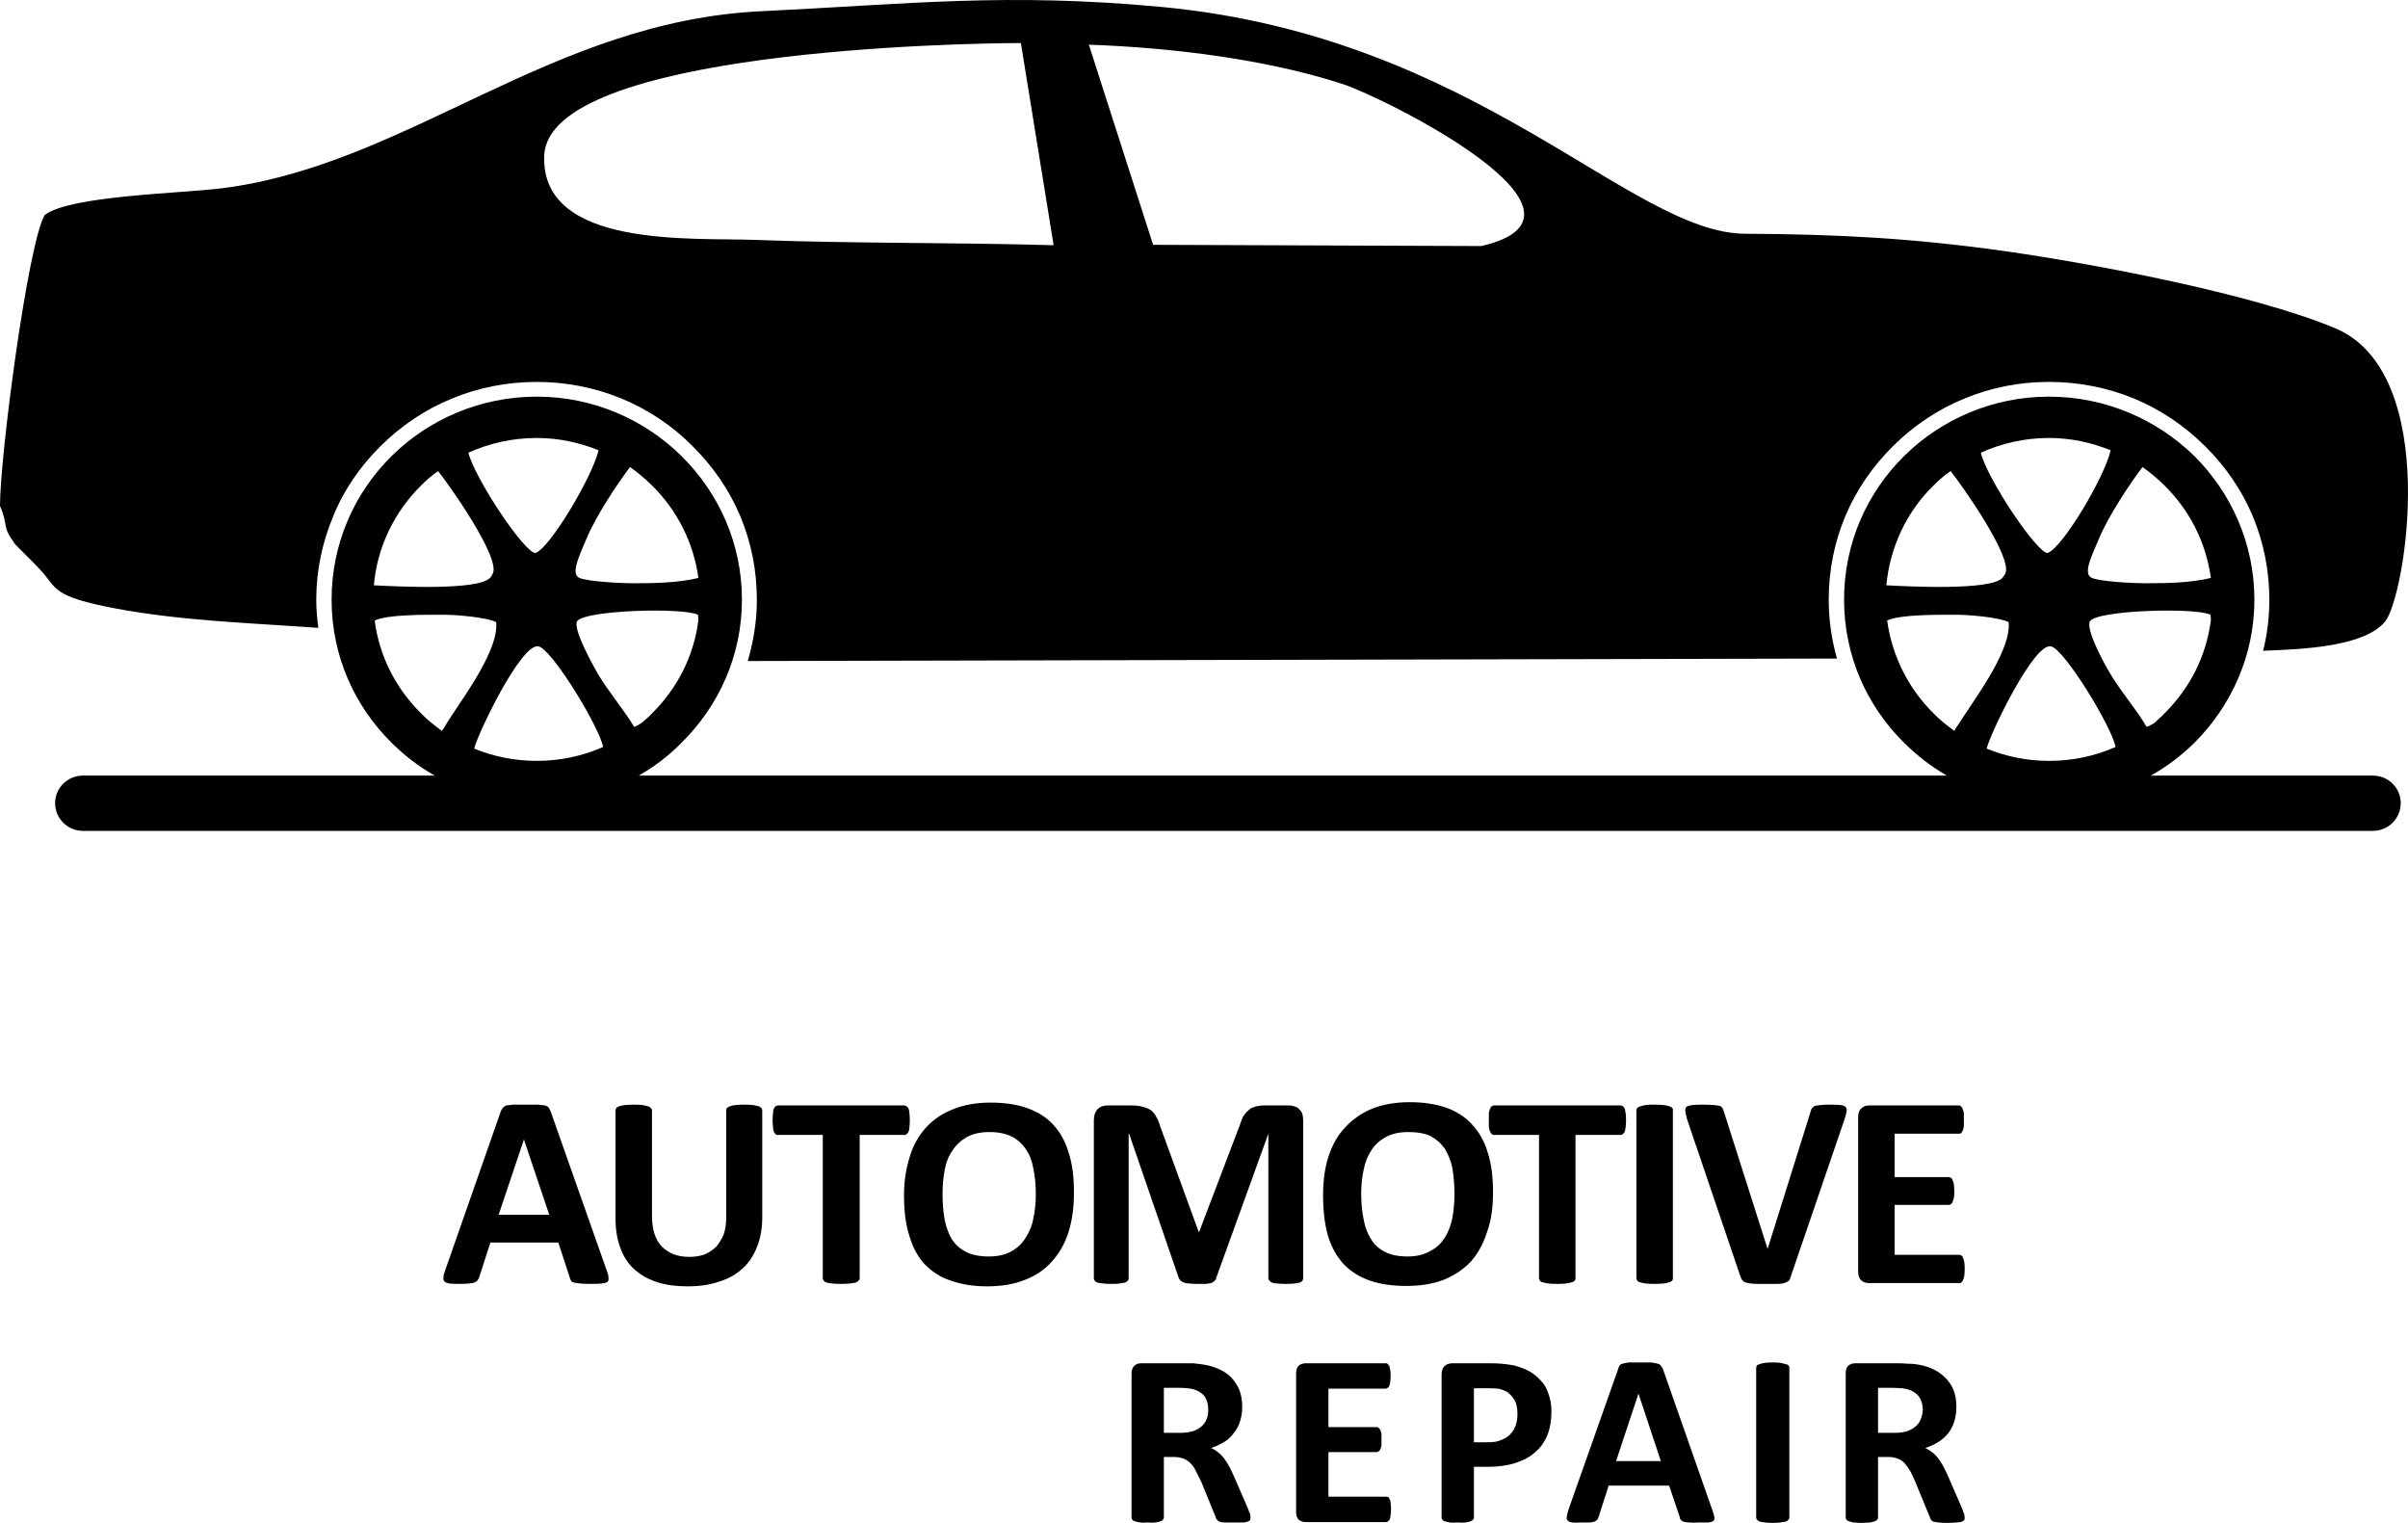
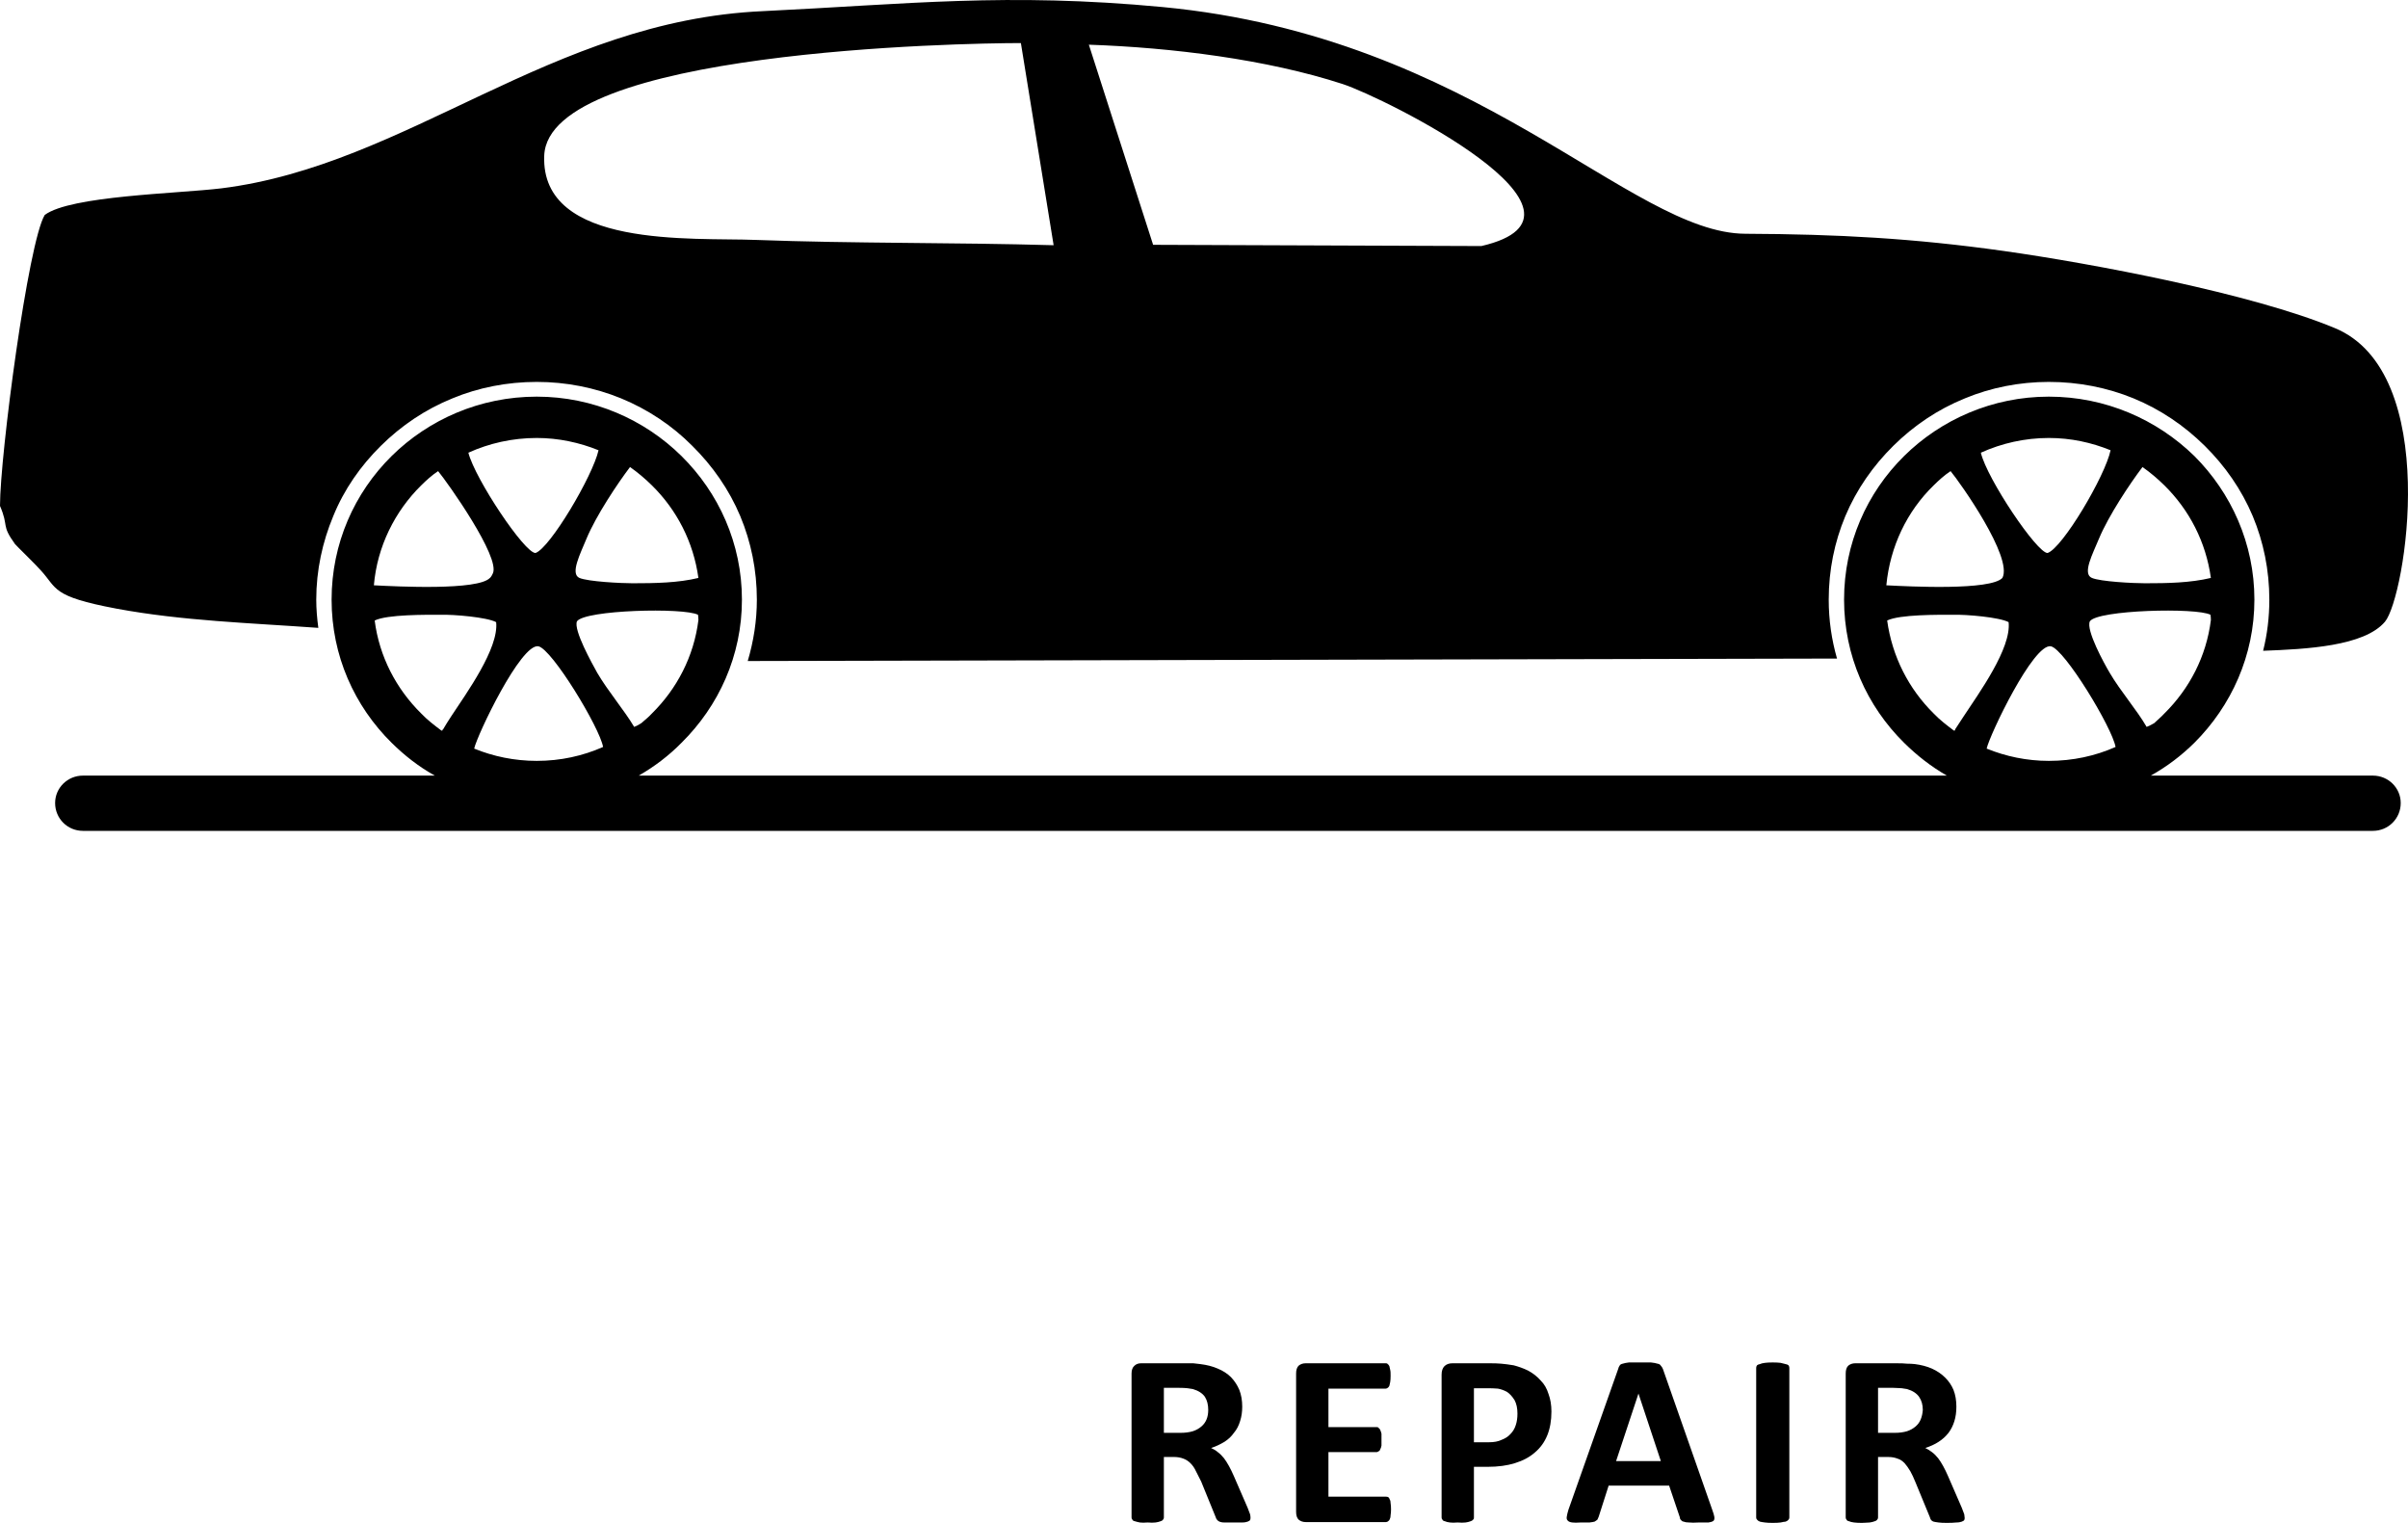
<svg xmlns="http://www.w3.org/2000/svg" width="136" height="86" viewBox="0 0 136 86" fill="none">
-   <path fill-rule="evenodd" clip-rule="evenodd" d="M2.528 12.138C3.98 11.052 10.019 10.936 12.501 10.636C23.058 9.319 31.088 1.16 43.097 0.629C51.267 0.236 56.839 -0.434 65.664 0.398C83.409 2.085 92.07 13.178 98.578 13.201C103.798 13.224 108.059 13.455 113.162 14.172C118.219 14.888 127.161 16.575 131.843 18.517C137.953 21.013 135.846 33.747 134.699 35.11C133.529 36.497 130.251 36.659 127.817 36.751C128.051 35.827 128.168 34.856 128.168 33.862C128.168 32.198 127.84 30.604 127.232 29.148C126.599 27.645 125.663 26.305 124.516 25.173C123.369 24.04 122.011 23.116 120.49 22.492C119.015 21.891 117.399 21.567 115.714 21.567C114.052 21.567 112.437 21.891 110.985 22.492C109.44 23.116 108.082 24.04 106.935 25.173C105.788 26.305 104.852 27.645 104.22 29.148C103.611 30.604 103.283 32.198 103.283 33.862C103.283 35.018 103.447 36.127 103.752 37.19L42.231 37.329C42.559 36.219 42.746 35.064 42.746 33.862C42.746 32.198 42.418 30.604 41.81 29.148C41.178 27.645 40.241 26.305 39.094 25.173C37.971 24.04 36.589 23.116 35.068 22.492C33.593 21.891 31.978 21.567 30.316 21.567C28.63 21.567 27.015 21.891 25.563 22.492C24.018 23.116 22.661 24.04 21.514 25.173C20.366 26.305 19.43 27.645 18.821 29.148C18.213 30.604 17.862 32.198 17.862 33.862C17.862 34.394 17.908 34.925 17.979 35.457C14.139 35.179 10.3 35.064 6.578 34.371C2.879 33.677 3.254 33.238 2.294 32.198C2.06 31.921 0.89 30.788 0.843 30.719C0.047 29.61 0.515 29.772 0 28.57C0 25.704 1.592 13.663 2.528 12.138ZM30.316 22.399C33.499 22.399 36.402 23.694 38.486 25.75C40.592 27.83 41.903 30.696 41.903 33.862C41.903 37.028 40.592 39.871 38.486 41.951C37.783 42.667 36.964 43.291 36.074 43.8H109.955C109.066 43.291 108.27 42.667 107.544 41.951C105.437 39.871 104.15 37.028 104.15 33.862C104.15 30.696 105.437 27.83 107.544 25.75C109.627 23.694 112.53 22.399 115.714 22.399C118.921 22.399 121.824 23.694 123.931 25.75C126.014 27.83 127.325 30.696 127.325 33.862C127.325 37.028 126.014 39.871 123.931 41.951C123.205 42.667 122.386 43.291 121.473 43.8H134.02C134.886 43.8 135.589 44.493 135.589 45.348C135.589 46.226 134.886 46.92 134.02 46.92H4.682C3.816 46.92 3.113 46.226 3.113 45.348C3.113 44.493 3.816 43.8 4.682 43.8H24.557C23.644 43.291 22.848 42.667 22.122 41.951C20.015 39.871 18.728 37.028 18.728 33.862C18.728 30.696 20.015 27.83 22.122 25.75C24.206 23.694 27.108 22.399 30.316 22.399ZM122.245 27.414C121.855 27.029 121.442 26.682 121.005 26.374C120.302 27.299 119.085 29.125 118.547 30.419C118.195 31.274 117.587 32.406 118.149 32.637C118.64 32.845 120.466 32.938 121.145 32.938C122.433 32.938 123.697 32.915 124.867 32.637C124.586 30.604 123.65 28.801 122.245 27.414ZM119.202 25.427C118.125 24.988 116.955 24.733 115.714 24.733C114.356 24.733 113.045 25.034 111.875 25.565C112.226 27.044 115.058 31.251 115.644 31.228C116.486 30.95 118.898 26.883 119.202 25.427ZM110.166 26.605C109.815 26.837 109.51 27.114 109.206 27.414C107.708 28.87 106.748 30.858 106.537 33.053C107.872 33.123 112.413 33.354 113.092 32.637C113.115 32.614 113.256 32.406 113.256 32.383C113.701 31.482 110.704 27.253 110.166 26.605ZM106.584 35.041C106.865 37.075 107.801 38.9 109.206 40.287C109.557 40.657 109.955 40.957 110.353 41.258C110.377 41.258 110.377 41.258 110.4 41.258C110.4 41.234 110.423 41.234 110.423 41.211V41.188C110.564 40.973 110.72 40.734 110.892 40.472C111.758 39.154 113.607 36.612 113.443 35.133C112.928 34.856 111.055 34.694 110.283 34.717C109.51 34.717 107.286 34.694 106.584 35.041ZM112.203 42.275C113.279 42.714 114.473 42.968 115.714 42.968C117.072 42.968 118.336 42.691 119.483 42.182C119.296 41.096 116.604 36.659 115.831 36.497C114.848 36.312 112.366 41.512 112.203 42.275ZM121.66 40.842C121.847 40.657 122.058 40.495 122.245 40.287C123.65 38.9 124.61 37.075 124.867 35.018C124.867 34.91 124.859 34.81 124.844 34.717C124.071 34.301 118.453 34.44 118.032 35.087C117.797 35.572 118.851 37.491 119.155 37.999C119.764 39.039 120.677 40.079 121.239 41.05C121.356 41.003 121.496 40.934 121.66 40.842ZM36.823 27.414C36.433 27.029 36.02 26.682 35.583 26.374C34.88 27.299 33.663 29.125 33.125 30.419C32.773 31.274 32.188 32.406 32.727 32.637C33.218 32.845 35.068 32.938 35.723 32.938C37.011 32.938 38.298 32.915 39.445 32.637C39.164 30.604 38.228 28.801 36.823 27.414ZM33.804 25.427C32.727 24.988 31.533 24.733 30.316 24.733C28.934 24.733 27.623 25.034 26.453 25.565C26.828 27.044 29.637 31.251 30.245 31.228C31.065 30.95 33.476 26.883 33.804 25.427ZM24.744 26.605C24.393 26.837 24.088 27.114 23.784 27.414C22.309 28.87 21.303 30.858 21.116 33.053C22.45 33.123 26.991 33.354 27.67 32.637C27.717 32.614 27.834 32.406 27.834 32.383C28.279 31.482 25.282 27.253 24.744 26.605ZM21.162 35.041C21.42 37.075 22.38 38.9 23.784 40.287C24.135 40.657 24.533 40.957 24.931 41.258C24.955 41.258 24.955 41.258 24.978 41.258C24.978 41.234 25.002 41.234 25.002 41.211V41.188H25.025C25.15 40.973 25.298 40.734 25.47 40.472C26.336 39.154 28.185 36.612 28.021 35.133C27.506 34.856 25.634 34.694 24.861 34.717C24.088 34.717 21.865 34.694 21.162 35.041ZM26.781 42.275C27.858 42.714 29.051 42.968 30.316 42.968C31.65 42.968 32.914 42.691 34.061 42.182C33.874 41.096 31.182 36.659 30.409 36.497C29.426 36.312 26.945 41.512 26.781 42.275ZM36.215 40.842C36.425 40.657 36.636 40.495 36.823 40.287C38.228 38.9 39.188 37.075 39.445 35.018C39.445 34.91 39.438 34.81 39.422 34.717C38.626 34.301 33.031 34.44 32.586 35.087C32.376 35.572 33.452 37.491 33.733 37.999C34.342 39.039 35.255 40.102 35.817 41.05C35.934 41.003 36.074 40.934 36.215 40.842ZM65.126 13.825L83.666 13.895C91.438 12.092 78.165 5.505 75.824 4.743C71.563 3.356 66.203 2.686 61.497 2.524L65.126 13.825ZM59.507 13.848L57.658 2.432C54.334 2.432 30.971 2.848 30.737 8.787C30.526 14.056 39.164 13.409 42.652 13.548C48.224 13.756 53.889 13.687 59.507 13.848Z" fill="black" />
-   <path fill-rule="evenodd" clip-rule="evenodd" d="M34.249 71.695C34.319 71.88 34.366 72.018 34.366 72.134C34.382 72.242 34.366 72.326 34.319 72.388C34.249 72.434 34.156 72.457 33.992 72.481C33.851 72.496 33.656 72.504 33.407 72.504C33.126 72.504 32.915 72.496 32.774 72.481C32.634 72.465 32.517 72.45 32.423 72.434C32.361 72.419 32.306 72.388 32.259 72.342C32.236 72.296 32.213 72.249 32.189 72.18L31.534 70.169H27.695L27.062 72.134C27.039 72.203 27.016 72.249 26.969 72.296C26.938 72.357 26.883 72.396 26.805 72.411C26.735 72.457 26.641 72.457 26.501 72.481C26.36 72.496 26.173 72.504 25.939 72.504C25.705 72.504 25.517 72.496 25.377 72.481C25.236 72.457 25.143 72.411 25.096 72.365C25.049 72.296 25.026 72.203 25.049 72.111C25.049 71.995 25.096 71.856 25.166 71.672L28.28 62.774C28.311 62.681 28.35 62.612 28.397 62.566C28.444 62.497 28.514 62.474 28.584 62.427C28.678 62.412 28.81 62.397 28.982 62.381C29.138 62.381 29.349 62.381 29.614 62.381C29.918 62.381 30.176 62.381 30.363 62.381C30.535 62.397 30.675 62.412 30.785 62.427C30.894 62.458 30.964 62.504 30.995 62.566C31.042 62.628 31.081 62.705 31.112 62.797L34.249 71.695ZM29.591 64.346L28.163 68.598H31.019L29.591 64.346ZM43.051 68.737C43.051 69.337 42.958 69.892 42.77 70.377C42.583 70.863 42.326 71.279 41.974 71.602C41.6 71.949 41.178 72.203 40.64 72.365C40.125 72.55 39.516 72.642 38.837 72.642C38.206 72.642 37.644 72.573 37.129 72.411C36.614 72.242 36.184 72.003 35.841 71.695C35.482 71.371 35.217 70.971 35.045 70.493C34.858 70.008 34.764 69.453 34.764 68.829V62.728C34.764 62.658 34.788 62.612 34.811 62.566C34.834 62.543 34.905 62.497 34.975 62.474C35.053 62.443 35.162 62.42 35.303 62.404C35.428 62.389 35.591 62.381 35.794 62.381C35.997 62.381 36.161 62.389 36.286 62.404C36.403 62.427 36.52 62.45 36.59 62.474C36.684 62.497 36.731 62.543 36.754 62.566C36.801 62.612 36.824 62.666 36.824 62.728V68.644C36.824 69.045 36.871 69.391 36.965 69.684C37.058 69.961 37.199 70.216 37.386 70.4C37.573 70.585 37.8 70.732 38.065 70.84C38.33 70.932 38.619 70.978 38.931 70.978C39.243 70.978 39.532 70.932 39.797 70.84C40.055 70.724 40.266 70.585 40.453 70.4C40.624 70.2 40.765 69.969 40.874 69.707C40.968 69.43 41.015 69.114 41.015 68.76V62.728C41.015 62.658 41.015 62.612 41.061 62.566C41.085 62.543 41.155 62.497 41.225 62.474C41.303 62.443 41.405 62.42 41.53 62.404C41.67 62.389 41.834 62.381 42.021 62.381C42.224 62.381 42.396 62.389 42.536 62.404C42.653 62.427 42.77 62.45 42.841 62.474C42.911 62.497 42.958 62.543 43.004 62.566C43.036 62.612 43.051 62.666 43.051 62.728V68.737ZM51.385 63.282C51.385 63.421 51.377 63.544 51.362 63.652C51.362 63.768 51.338 63.837 51.315 63.906C51.268 63.976 51.245 64.022 51.198 64.045C51.167 64.091 51.128 64.107 51.081 64.091H48.553V72.18C48.553 72.226 48.529 72.296 48.482 72.319C48.451 72.365 48.397 72.403 48.318 72.434C48.24 72.45 48.139 72.465 48.014 72.481C47.874 72.496 47.702 72.504 47.499 72.504C47.312 72.504 47.148 72.496 47.008 72.481C46.867 72.465 46.766 72.45 46.703 72.434C46.609 72.411 46.563 72.365 46.516 72.319C46.492 72.296 46.469 72.226 46.469 72.18V64.091H43.941C43.894 64.107 43.847 64.091 43.8 64.045C43.777 64.022 43.73 63.976 43.707 63.906C43.675 63.845 43.66 63.76 43.66 63.652C43.644 63.544 43.636 63.421 43.636 63.282C43.636 63.113 43.644 62.974 43.66 62.866C43.66 62.759 43.675 62.674 43.707 62.612C43.73 62.543 43.777 62.497 43.8 62.474C43.847 62.443 43.894 62.427 43.941 62.427H51.081C51.128 62.427 51.167 62.443 51.198 62.474C51.245 62.497 51.268 62.543 51.315 62.612C51.338 62.681 51.362 62.774 51.362 62.866C51.377 62.974 51.385 63.113 51.385 63.282ZM60.655 67.327C60.655 68.159 60.562 68.898 60.351 69.569C60.148 70.216 59.836 70.77 59.415 71.233C59.009 71.695 58.502 72.041 57.893 72.272C57.284 72.519 56.574 72.642 55.763 72.642C54.982 72.642 54.296 72.534 53.703 72.319C53.117 72.134 52.626 71.81 52.228 71.394C51.838 70.978 51.549 70.447 51.362 69.8C51.151 69.153 51.057 68.39 51.057 67.512C51.057 66.703 51.174 65.963 51.385 65.316C51.572 64.669 51.9 64.114 52.298 63.675C52.719 63.213 53.234 62.866 53.843 62.635C54.452 62.389 55.154 62.266 55.95 62.266C56.73 62.266 57.409 62.366 57.987 62.566C58.572 62.774 59.087 63.074 59.461 63.49C59.859 63.906 60.164 64.438 60.351 65.085C60.562 65.709 60.655 66.472 60.655 67.327ZM58.502 67.442C58.502 66.918 58.455 66.433 58.361 65.986C58.291 65.57 58.151 65.201 57.94 64.9C57.737 64.592 57.472 64.353 57.144 64.184C56.816 64.022 56.395 63.929 55.88 63.929C55.38 63.929 54.959 64.022 54.616 64.207C54.288 64.392 54.007 64.646 53.796 64.969C53.578 65.278 53.429 65.647 53.352 66.079C53.273 66.495 53.234 66.934 53.234 67.396C53.234 67.951 53.273 68.444 53.352 68.875C53.445 69.322 53.586 69.7 53.773 70.008C53.984 70.308 54.241 70.539 54.569 70.701C54.912 70.871 55.334 70.955 55.833 70.955C56.348 70.955 56.769 70.863 57.097 70.678C57.44 70.493 57.714 70.239 57.916 69.915C58.127 69.592 58.291 69.222 58.361 68.806C58.455 68.374 58.502 67.92 58.502 67.442ZM73.601 72.18C73.601 72.242 73.585 72.288 73.554 72.319C73.538 72.365 73.484 72.403 73.39 72.434C73.328 72.45 73.234 72.465 73.109 72.481C72.969 72.496 72.805 72.504 72.618 72.504C72.43 72.504 72.274 72.496 72.15 72.481C72.009 72.481 71.915 72.457 71.845 72.434C71.767 72.403 71.72 72.365 71.705 72.319C71.658 72.296 71.634 72.226 71.634 72.18V64.022L68.685 72.18C68.685 72.249 68.638 72.296 68.591 72.342C68.544 72.388 68.482 72.427 68.404 72.457C68.326 72.473 68.224 72.488 68.1 72.504C67.975 72.504 67.819 72.504 67.631 72.504C67.46 72.504 67.311 72.496 67.187 72.481C67.062 72.481 66.96 72.465 66.882 72.434C66.789 72.403 66.718 72.365 66.672 72.319C66.648 72.296 66.601 72.226 66.578 72.18L63.769 64.022H63.745V72.18C63.745 72.242 63.73 72.288 63.699 72.319C63.667 72.365 63.613 72.403 63.535 72.434C63.457 72.45 63.355 72.465 63.23 72.481C63.113 72.504 62.95 72.504 62.762 72.504C62.575 72.504 62.419 72.496 62.294 72.481C62.169 72.465 62.068 72.45 61.99 72.434C61.919 72.411 61.849 72.365 61.826 72.319C61.795 72.288 61.779 72.242 61.779 72.18V63.259C61.779 62.982 61.849 62.797 61.99 62.635C62.13 62.497 62.317 62.427 62.551 62.427H63.909C64.159 62.427 64.362 62.45 64.518 62.497C64.705 62.543 64.861 62.605 64.986 62.681C65.103 62.774 65.22 62.889 65.29 63.051C65.384 63.19 65.462 63.375 65.525 63.606L67.702 69.569H67.725L69.996 63.606C70.066 63.398 70.136 63.213 70.207 63.051C70.3 62.913 70.394 62.797 70.511 62.705C70.604 62.589 70.745 62.543 70.885 62.497C71.026 62.45 71.198 62.427 71.4 62.427H72.781C72.922 62.427 73.047 62.45 73.156 62.497C73.25 62.52 73.343 62.589 73.39 62.658C73.468 62.72 73.523 62.805 73.554 62.913C73.585 63.005 73.601 63.121 73.601 63.259V72.18ZM84.323 67.327C84.323 68.159 84.229 68.898 83.995 69.545C83.792 70.208 83.487 70.77 83.082 71.233C82.66 71.679 82.145 72.026 81.537 72.272C80.928 72.504 80.226 72.619 79.43 72.619C78.634 72.619 77.947 72.519 77.37 72.319C76.785 72.111 76.293 71.81 75.895 71.394C75.505 70.978 75.208 70.447 75.005 69.8C74.818 69.153 74.725 68.39 74.725 67.489C74.725 66.703 74.818 65.963 75.029 65.316C75.24 64.669 75.544 64.114 75.965 63.675C76.387 63.213 76.894 62.859 77.487 62.612C78.111 62.366 78.821 62.242 79.617 62.242C80.382 62.242 81.061 62.343 81.654 62.543C82.239 62.751 82.731 63.051 83.129 63.49C83.527 63.906 83.831 64.438 84.018 65.062C84.229 65.709 84.323 66.449 84.323 67.327ZM82.145 67.419C82.145 66.895 82.106 66.418 82.028 65.986C81.958 65.57 81.794 65.201 81.607 64.877C81.396 64.577 81.139 64.346 80.811 64.161C80.46 63.999 80.038 63.929 79.547 63.929C79.032 63.929 78.611 64.022 78.283 64.207C77.932 64.392 77.651 64.646 77.463 64.946C77.245 65.27 77.097 65.64 77.019 66.056C76.925 66.472 76.878 66.918 76.878 67.396C76.878 67.935 76.925 68.428 77.019 68.875C77.097 69.307 77.237 69.676 77.44 69.984C77.627 70.308 77.908 70.539 78.236 70.701C78.564 70.871 78.985 70.955 79.5 70.955C79.999 70.955 80.421 70.855 80.764 70.655C81.108 70.485 81.381 70.239 81.584 69.915C81.794 69.592 81.935 69.222 82.028 68.783C82.106 68.351 82.145 67.897 82.145 67.419ZM91.837 63.259C91.837 63.413 91.829 63.544 91.814 63.652C91.798 63.76 91.782 63.845 91.767 63.906C91.72 63.976 91.697 64.022 91.65 64.045C91.618 64.076 91.579 64.091 91.533 64.091H88.981V72.18C88.981 72.226 88.965 72.272 88.934 72.319C88.903 72.365 88.848 72.396 88.77 72.411C88.7 72.434 88.583 72.457 88.443 72.481C88.318 72.496 88.154 72.504 87.951 72.504C87.748 72.504 87.584 72.496 87.459 72.481C87.319 72.465 87.21 72.442 87.132 72.411C87.054 72.396 86.999 72.365 86.968 72.319C86.944 72.272 86.921 72.226 86.921 72.18V64.091H84.369C84.323 64.091 84.284 64.076 84.252 64.045C84.221 64.014 84.19 63.968 84.159 63.906C84.127 63.845 84.104 63.76 84.088 63.652C84.088 63.537 84.088 63.421 84.088 63.259C84.088 63.097 84.088 62.982 84.088 62.866C84.104 62.759 84.127 62.674 84.159 62.612C84.182 62.543 84.205 62.497 84.252 62.474C84.284 62.443 84.323 62.427 84.369 62.427H91.533C91.579 62.427 91.618 62.443 91.65 62.474C91.697 62.497 91.72 62.543 91.767 62.612C91.782 62.674 91.798 62.759 91.814 62.866C91.829 62.974 91.837 63.105 91.837 63.259ZM94.482 72.18C94.482 72.226 94.482 72.272 94.436 72.319C94.412 72.365 94.342 72.388 94.272 72.411C94.194 72.442 94.092 72.465 93.967 72.481C93.827 72.496 93.655 72.504 93.452 72.504C93.249 72.504 93.085 72.496 92.961 72.481C92.82 72.465 92.711 72.442 92.633 72.411C92.555 72.396 92.5 72.365 92.469 72.319C92.446 72.272 92.422 72.226 92.422 72.18V62.705C92.422 62.658 92.438 62.612 92.469 62.566C92.516 62.52 92.563 62.497 92.656 62.474C92.734 62.443 92.836 62.42 92.961 62.404C93.078 62.381 93.265 62.381 93.452 62.381C93.655 62.381 93.827 62.389 93.967 62.404C94.092 62.42 94.194 62.443 94.272 62.474C94.342 62.497 94.412 62.52 94.436 62.566C94.482 62.612 94.498 62.658 94.482 62.705V72.18ZM101.131 72.111C101.107 72.203 101.084 72.272 101.037 72.319C100.99 72.365 100.92 72.403 100.826 72.434C100.733 72.481 100.616 72.481 100.452 72.504C100.28 72.504 100.069 72.504 99.82 72.504C99.601 72.504 99.422 72.504 99.281 72.504C99.125 72.504 98.993 72.496 98.883 72.481C98.79 72.465 98.704 72.45 98.626 72.434C98.563 72.419 98.516 72.396 98.485 72.365C98.439 72.342 98.392 72.296 98.368 72.249C98.353 72.203 98.329 72.149 98.298 72.088L95.278 63.19C95.231 63.005 95.2 62.859 95.185 62.751C95.169 62.643 95.192 62.558 95.255 62.497C95.325 62.45 95.442 62.427 95.582 62.404C95.739 62.389 95.957 62.381 96.238 62.381C96.496 62.381 96.683 62.404 96.823 62.404C96.948 62.42 97.049 62.435 97.128 62.45C97.206 62.481 97.252 62.52 97.268 62.566C97.315 62.635 97.338 62.681 97.362 62.774L99.82 70.493H99.843L102.254 62.797C102.278 62.705 102.301 62.658 102.325 62.589C102.371 62.543 102.426 62.497 102.488 62.45C102.566 62.435 102.676 62.42 102.816 62.404C102.957 62.389 103.152 62.381 103.401 62.381C103.651 62.381 103.838 62.389 103.963 62.404C104.104 62.42 104.197 62.458 104.244 62.52C104.291 62.589 104.314 62.658 104.291 62.774C104.275 62.882 104.236 63.028 104.174 63.213L101.131 72.111ZM110.963 71.648C110.963 71.803 110.955 71.933 110.939 72.041C110.916 72.134 110.916 72.203 110.869 72.272C110.846 72.342 110.822 72.388 110.775 72.411C110.752 72.457 110.705 72.457 110.658 72.457H105.555C105.383 72.457 105.243 72.411 105.134 72.319C105.009 72.211 104.946 72.041 104.946 71.81V63.074C104.946 62.843 105.009 62.681 105.134 62.589C105.243 62.481 105.383 62.427 105.555 62.427H110.635C110.682 62.427 110.721 62.443 110.752 62.474C110.783 62.504 110.814 62.551 110.846 62.612C110.869 62.681 110.892 62.751 110.916 62.843C110.916 62.959 110.916 63.074 110.916 63.236C110.916 63.39 110.916 63.514 110.916 63.606C110.9 63.714 110.877 63.799 110.846 63.86C110.814 63.922 110.783 63.968 110.752 63.999C110.721 64.014 110.682 64.022 110.635 64.022H107.006V66.472H110.05C110.12 66.472 110.143 66.495 110.19 66.518C110.237 66.541 110.26 66.587 110.284 66.657C110.307 66.703 110.331 66.795 110.354 66.888C110.354 67.003 110.377 67.119 110.377 67.257C110.377 67.412 110.37 67.535 110.354 67.627C110.331 67.72 110.307 67.812 110.284 67.858C110.26 67.928 110.237 67.974 110.19 67.997C110.159 68.028 110.112 68.043 110.05 68.043H107.006V70.863H110.658C110.705 70.863 110.752 70.863 110.775 70.909C110.822 70.924 110.853 70.971 110.869 71.048C110.916 71.094 110.916 71.186 110.939 71.279C110.955 71.371 110.963 71.494 110.963 71.648Z" fill="black" />
+   <path fill-rule="evenodd" clip-rule="evenodd" d="M2.528 12.138C3.98 11.052 10.019 10.936 12.501 10.636C23.058 9.319 31.088 1.16 43.097 0.629C51.267 0.236 56.839 -0.434 65.664 0.398C83.409 2.085 92.07 13.178 98.578 13.201C103.798 13.224 108.059 13.455 113.162 14.172C118.219 14.888 127.161 16.575 131.843 18.517C137.953 21.013 135.846 33.747 134.699 35.11C133.529 36.497 130.251 36.659 127.817 36.751C128.051 35.827 128.168 34.856 128.168 33.862C128.168 32.198 127.84 30.604 127.232 29.148C126.599 27.645 125.663 26.305 124.516 25.173C123.369 24.04 122.011 23.116 120.49 22.492C119.015 21.891 117.399 21.567 115.714 21.567C114.052 21.567 112.437 21.891 110.985 22.492C109.44 23.116 108.082 24.04 106.935 25.173C105.788 26.305 104.852 27.645 104.22 29.148C103.611 30.604 103.283 32.198 103.283 33.862C103.283 35.018 103.447 36.127 103.752 37.19L42.231 37.329C42.559 36.219 42.746 35.064 42.746 33.862C42.746 32.198 42.418 30.604 41.81 29.148C41.178 27.645 40.241 26.305 39.094 25.173C37.971 24.04 36.589 23.116 35.068 22.492C33.593 21.891 31.978 21.567 30.316 21.567C28.63 21.567 27.015 21.891 25.563 22.492C24.018 23.116 22.661 24.04 21.514 25.173C20.366 26.305 19.43 27.645 18.821 29.148C18.213 30.604 17.862 32.198 17.862 33.862C17.862 34.394 17.908 34.925 17.979 35.457C14.139 35.179 10.3 35.064 6.578 34.371C2.879 33.677 3.254 33.238 2.294 32.198C2.06 31.921 0.89 30.788 0.843 30.719C0.047 29.61 0.515 29.772 0 28.57C0 25.704 1.592 13.663 2.528 12.138ZM30.316 22.399C33.499 22.399 36.402 23.694 38.486 25.75C40.592 27.83 41.903 30.696 41.903 33.862C41.903 37.028 40.592 39.871 38.486 41.951C37.783 42.667 36.964 43.291 36.074 43.8H109.955C109.066 43.291 108.27 42.667 107.544 41.951C105.437 39.871 104.15 37.028 104.15 33.862C104.15 30.696 105.437 27.83 107.544 25.75C109.627 23.694 112.53 22.399 115.714 22.399C118.921 22.399 121.824 23.694 123.931 25.75C126.014 27.83 127.325 30.696 127.325 33.862C127.325 37.028 126.014 39.871 123.931 41.951C123.205 42.667 122.386 43.291 121.473 43.8H134.02C134.886 43.8 135.589 44.493 135.589 45.348C135.589 46.226 134.886 46.92 134.02 46.92H4.682C3.816 46.92 3.113 46.226 3.113 45.348C3.113 44.493 3.816 43.8 4.682 43.8H24.557C23.644 43.291 22.848 42.667 22.122 41.951C20.015 39.871 18.728 37.028 18.728 33.862C18.728 30.696 20.015 27.83 22.122 25.75C24.206 23.694 27.108 22.399 30.316 22.399ZM122.245 27.414C121.855 27.029 121.442 26.682 121.005 26.374C120.302 27.299 119.085 29.125 118.547 30.419C118.195 31.274 117.587 32.406 118.149 32.637C118.64 32.845 120.466 32.938 121.145 32.938C122.433 32.938 123.697 32.915 124.867 32.637C124.586 30.604 123.65 28.801 122.245 27.414ZM119.202 25.427C118.125 24.988 116.955 24.733 115.714 24.733C114.356 24.733 113.045 25.034 111.875 25.565C112.226 27.044 115.058 31.251 115.644 31.228C116.486 30.95 118.898 26.883 119.202 25.427ZM110.166 26.605C109.815 26.837 109.51 27.114 109.206 27.414C107.708 28.87 106.748 30.858 106.537 33.053C107.872 33.123 112.413 33.354 113.092 32.637C113.701 31.482 110.704 27.253 110.166 26.605ZM106.584 35.041C106.865 37.075 107.801 38.9 109.206 40.287C109.557 40.657 109.955 40.957 110.353 41.258C110.377 41.258 110.377 41.258 110.4 41.258C110.4 41.234 110.423 41.234 110.423 41.211V41.188C110.564 40.973 110.72 40.734 110.892 40.472C111.758 39.154 113.607 36.612 113.443 35.133C112.928 34.856 111.055 34.694 110.283 34.717C109.51 34.717 107.286 34.694 106.584 35.041ZM112.203 42.275C113.279 42.714 114.473 42.968 115.714 42.968C117.072 42.968 118.336 42.691 119.483 42.182C119.296 41.096 116.604 36.659 115.831 36.497C114.848 36.312 112.366 41.512 112.203 42.275ZM121.66 40.842C121.847 40.657 122.058 40.495 122.245 40.287C123.65 38.9 124.61 37.075 124.867 35.018C124.867 34.91 124.859 34.81 124.844 34.717C124.071 34.301 118.453 34.44 118.032 35.087C117.797 35.572 118.851 37.491 119.155 37.999C119.764 39.039 120.677 40.079 121.239 41.05C121.356 41.003 121.496 40.934 121.66 40.842ZM36.823 27.414C36.433 27.029 36.02 26.682 35.583 26.374C34.88 27.299 33.663 29.125 33.125 30.419C32.773 31.274 32.188 32.406 32.727 32.637C33.218 32.845 35.068 32.938 35.723 32.938C37.011 32.938 38.298 32.915 39.445 32.637C39.164 30.604 38.228 28.801 36.823 27.414ZM33.804 25.427C32.727 24.988 31.533 24.733 30.316 24.733C28.934 24.733 27.623 25.034 26.453 25.565C26.828 27.044 29.637 31.251 30.245 31.228C31.065 30.95 33.476 26.883 33.804 25.427ZM24.744 26.605C24.393 26.837 24.088 27.114 23.784 27.414C22.309 28.87 21.303 30.858 21.116 33.053C22.45 33.123 26.991 33.354 27.67 32.637C27.717 32.614 27.834 32.406 27.834 32.383C28.279 31.482 25.282 27.253 24.744 26.605ZM21.162 35.041C21.42 37.075 22.38 38.9 23.784 40.287C24.135 40.657 24.533 40.957 24.931 41.258C24.955 41.258 24.955 41.258 24.978 41.258C24.978 41.234 25.002 41.234 25.002 41.211V41.188H25.025C25.15 40.973 25.298 40.734 25.47 40.472C26.336 39.154 28.185 36.612 28.021 35.133C27.506 34.856 25.634 34.694 24.861 34.717C24.088 34.717 21.865 34.694 21.162 35.041ZM26.781 42.275C27.858 42.714 29.051 42.968 30.316 42.968C31.65 42.968 32.914 42.691 34.061 42.182C33.874 41.096 31.182 36.659 30.409 36.497C29.426 36.312 26.945 41.512 26.781 42.275ZM36.215 40.842C36.425 40.657 36.636 40.495 36.823 40.287C38.228 38.9 39.188 37.075 39.445 35.018C39.445 34.91 39.438 34.81 39.422 34.717C38.626 34.301 33.031 34.44 32.586 35.087C32.376 35.572 33.452 37.491 33.733 37.999C34.342 39.039 35.255 40.102 35.817 41.05C35.934 41.003 36.074 40.934 36.215 40.842ZM65.126 13.825L83.666 13.895C91.438 12.092 78.165 5.505 75.824 4.743C71.563 3.356 66.203 2.686 61.497 2.524L65.126 13.825ZM59.507 13.848L57.658 2.432C54.334 2.432 30.971 2.848 30.737 8.787C30.526 14.056 39.164 13.409 42.652 13.548C48.224 13.756 53.889 13.687 59.507 13.848Z" fill="black" />
  <path fill-rule="evenodd" clip-rule="evenodd" d="M70.627 85.699C70.627 85.761 70.619 85.807 70.603 85.838C70.588 85.869 70.541 85.9 70.463 85.93C70.393 85.954 70.299 85.977 70.159 85.977C70.018 85.977 69.839 85.977 69.62 85.977C69.417 85.977 69.261 85.977 69.152 85.977C69.011 85.977 68.941 85.954 68.871 85.93C68.801 85.884 68.754 85.861 68.731 85.815C68.699 85.784 68.676 85.738 68.66 85.676L67.841 83.666C67.732 83.45 67.63 83.25 67.537 83.065C67.459 82.895 67.357 82.749 67.232 82.626C67.115 82.51 66.975 82.418 66.834 82.371C66.678 82.31 66.507 82.279 66.319 82.279H65.734V85.699C65.734 85.746 65.719 85.784 65.687 85.815C65.656 85.861 65.609 85.892 65.547 85.907C65.469 85.938 65.375 85.961 65.266 85.977C65.141 85.992 64.993 85.992 64.821 85.977C64.634 85.992 64.486 85.992 64.376 85.977C64.259 85.954 64.166 85.93 64.096 85.907C64.017 85.892 63.971 85.861 63.955 85.815C63.924 85.784 63.908 85.746 63.908 85.699V77.564C63.908 77.364 63.963 77.218 64.072 77.125C64.166 77.033 64.291 76.987 64.447 76.987H66.788C67.037 76.987 67.24 76.987 67.396 76.987C67.537 77.002 67.669 77.017 67.794 77.033C68.169 77.079 68.496 77.164 68.777 77.287C69.074 77.41 69.324 77.572 69.526 77.772C69.729 77.988 69.885 78.227 69.995 78.489C70.104 78.766 70.159 79.082 70.159 79.436C70.159 79.729 70.12 79.999 70.041 80.245C69.963 80.507 69.847 80.731 69.69 80.915C69.55 81.116 69.371 81.285 69.152 81.424C68.918 81.563 68.684 81.678 68.403 81.771C68.543 81.832 68.668 81.909 68.777 82.002C68.902 82.094 69.019 82.21 69.129 82.348C69.222 82.472 69.316 82.618 69.409 82.787C69.503 82.957 69.597 83.15 69.69 83.365L70.463 85.145C70.525 85.314 70.572 85.438 70.603 85.514C70.619 85.591 70.627 85.653 70.627 85.699ZM68.239 79.621C68.239 79.329 68.177 79.082 68.052 78.882C67.911 78.681 67.685 78.535 67.373 78.443C67.279 78.427 67.178 78.412 67.069 78.396C66.944 78.381 66.772 78.373 66.553 78.373H65.734V80.915H66.671C66.936 80.915 67.17 80.885 67.373 80.823C67.56 80.761 67.724 80.669 67.864 80.546C67.989 80.438 68.083 80.307 68.145 80.153C68.208 79.999 68.239 79.822 68.239 79.621ZM78.563 85.237C78.563 85.36 78.555 85.468 78.539 85.561C78.539 85.653 78.524 85.73 78.492 85.792C78.477 85.838 78.446 85.877 78.399 85.907C78.375 85.93 78.329 85.954 78.282 85.954H73.74C73.584 85.954 73.451 85.907 73.342 85.815C73.249 85.722 73.202 85.576 73.202 85.376V77.564C73.202 77.364 73.249 77.218 73.342 77.125C73.451 77.033 73.584 76.987 73.74 76.987H78.258C78.305 76.987 78.352 76.987 78.375 77.033C78.407 77.048 78.438 77.087 78.469 77.148C78.485 77.21 78.5 77.279 78.516 77.356C78.539 77.449 78.539 77.564 78.539 77.703C78.539 77.842 78.531 77.957 78.516 78.05C78.5 78.127 78.485 78.196 78.469 78.258C78.438 78.319 78.407 78.358 78.375 78.373C78.352 78.396 78.305 78.419 78.258 78.419H75.028V80.592H77.767C77.814 80.592 77.845 80.607 77.86 80.638C77.907 80.669 77.938 80.707 77.954 80.754C77.977 80.8 78.001 80.869 78.024 80.962C78.024 81.054 78.024 81.162 78.024 81.285C78.024 81.424 78.024 81.54 78.024 81.632C78.009 81.724 77.985 81.794 77.954 81.84C77.938 81.901 77.907 81.94 77.86 81.956C77.845 81.971 77.814 81.986 77.767 82.002H75.028V84.521H78.282C78.329 84.521 78.368 84.528 78.399 84.544C78.446 84.575 78.477 84.621 78.492 84.683C78.524 84.729 78.539 84.798 78.539 84.891C78.555 84.983 78.563 85.099 78.563 85.237ZM87.622 79.714C87.622 80.222 87.544 80.669 87.388 81.054C87.232 81.439 86.998 81.763 86.686 82.025C86.389 82.287 86.015 82.487 85.562 82.626C85.125 82.764 84.61 82.834 84.017 82.834H83.245V85.699C83.245 85.746 83.245 85.792 83.198 85.815C83.166 85.861 83.12 85.892 83.057 85.907C82.979 85.938 82.886 85.961 82.776 85.977C82.651 85.992 82.503 85.992 82.332 85.977C82.144 85.992 81.996 85.992 81.887 85.977C81.762 85.961 81.668 85.938 81.606 85.907C81.528 85.892 81.481 85.861 81.466 85.815C81.434 85.784 81.419 85.746 81.419 85.699V77.634C81.419 77.418 81.473 77.256 81.582 77.148C81.692 77.041 81.84 76.987 82.027 76.987H84.181C84.4 76.987 84.602 76.994 84.79 77.01C84.977 77.025 85.211 77.056 85.492 77.102C85.749 77.171 86.03 77.264 86.311 77.403C86.592 77.557 86.826 77.742 87.013 77.957C87.224 78.165 87.365 78.419 87.458 78.72C87.568 79.013 87.622 79.344 87.622 79.714ZM85.703 79.829C85.703 79.521 85.648 79.267 85.539 79.067C85.414 78.866 85.273 78.712 85.117 78.604C84.946 78.512 84.774 78.45 84.602 78.419C84.415 78.404 84.228 78.396 84.04 78.396H83.245V81.447H84.087C84.384 81.447 84.626 81.401 84.813 81.308C85.016 81.231 85.18 81.124 85.305 80.985C85.445 80.846 85.546 80.677 85.609 80.476C85.671 80.291 85.703 80.076 85.703 79.829ZM96.705 85.26C96.768 85.43 96.807 85.561 96.822 85.653C96.838 85.761 96.822 85.838 96.775 85.884C96.713 85.93 96.619 85.961 96.495 85.977C96.354 85.977 96.174 85.977 95.956 85.977C95.706 85.992 95.519 85.992 95.394 85.977C95.269 85.977 95.168 85.961 95.09 85.93C95.012 85.915 94.965 85.884 94.949 85.838C94.903 85.815 94.879 85.769 94.879 85.699L94.27 83.897H90.853L90.291 85.653C90.267 85.722 90.244 85.769 90.221 85.815C90.174 85.861 90.127 85.884 90.057 85.93C89.994 85.946 89.901 85.961 89.776 85.977C89.651 85.977 89.487 85.977 89.284 85.977C89.066 85.992 88.902 85.992 88.793 85.977C88.668 85.961 88.582 85.923 88.535 85.861C88.488 85.815 88.473 85.746 88.488 85.653C88.504 85.545 88.535 85.414 88.582 85.26L91.391 77.31C91.407 77.233 91.438 77.164 91.485 77.102C91.516 77.056 91.571 77.025 91.649 77.01C91.742 76.979 91.859 76.956 92 76.94C92.14 76.94 92.328 76.94 92.562 76.94C92.843 76.94 93.069 76.94 93.24 76.94C93.397 76.956 93.521 76.979 93.615 77.01C93.709 77.025 93.771 77.064 93.802 77.125C93.849 77.171 93.888 77.233 93.919 77.31L96.705 85.26ZM92.538 78.697L91.274 82.51H93.802L92.538 78.697ZM101.059 85.699C101.059 85.746 101.044 85.784 101.013 85.815C100.981 85.861 100.927 85.9 100.849 85.93C100.778 85.93 100.685 85.954 100.568 85.977C100.458 85.992 100.31 86 100.123 86C99.936 86 99.787 85.992 99.678 85.977C99.553 85.961 99.46 85.946 99.397 85.93C99.319 85.9 99.265 85.861 99.233 85.815C99.202 85.784 99.187 85.746 99.187 85.699V77.241C99.187 77.195 99.202 77.148 99.233 77.102C99.265 77.071 99.319 77.048 99.397 77.033C99.46 77.002 99.553 76.979 99.678 76.963C99.787 76.948 99.936 76.94 100.123 76.94C100.31 76.94 100.458 76.948 100.568 76.963C100.685 76.987 100.778 77.01 100.849 77.033C100.927 77.048 100.981 77.071 101.013 77.102C101.044 77.148 101.059 77.195 101.059 77.241V85.699ZM110.962 85.722C110.962 85.769 110.954 85.807 110.938 85.838C110.923 85.869 110.876 85.9 110.798 85.93C110.728 85.954 110.634 85.977 110.493 85.977C110.353 85.992 110.174 86 109.955 86C109.752 86 109.596 85.992 109.487 85.977C109.362 85.961 109.268 85.946 109.206 85.93C109.136 85.907 109.089 85.861 109.065 85.838C109.034 85.792 109.011 85.738 108.995 85.676L108.176 83.689C108.082 83.458 107.989 83.257 107.895 83.088C107.786 82.903 107.676 82.749 107.567 82.626C107.45 82.51 107.333 82.418 107.169 82.371C107.013 82.31 106.842 82.279 106.654 82.279H106.069V85.699C106.069 85.746 106.053 85.784 106.022 85.815C105.991 85.861 105.944 85.892 105.882 85.907C105.804 85.938 105.71 85.961 105.601 85.977C105.484 85.977 105.343 86 105.156 86C104.984 86 104.836 85.992 104.711 85.977C104.586 85.961 104.493 85.938 104.43 85.907C104.352 85.892 104.305 85.861 104.29 85.815C104.259 85.784 104.243 85.746 104.243 85.699V77.564C104.243 77.364 104.29 77.218 104.384 77.125C104.493 77.033 104.625 76.987 104.781 76.987H107.122C107.372 76.987 107.567 76.994 107.708 77.01C107.864 77.01 108.012 77.017 108.152 77.033C108.511 77.079 108.831 77.164 109.112 77.287C109.417 77.426 109.651 77.588 109.861 77.796C110.064 77.996 110.22 78.227 110.33 78.489C110.439 78.766 110.493 79.082 110.493 79.436C110.493 79.745 110.454 80.022 110.376 80.268C110.298 80.515 110.189 80.731 110.049 80.915C109.893 81.116 109.705 81.285 109.487 81.424C109.276 81.563 109.019 81.678 108.738 81.771C108.878 81.84 108.995 81.909 109.112 82.002C109.237 82.094 109.354 82.21 109.463 82.348C109.557 82.472 109.651 82.618 109.744 82.787C109.838 82.957 109.932 83.15 110.025 83.365L110.798 85.145C110.86 85.314 110.907 85.438 110.938 85.514C110.954 85.607 110.962 85.676 110.962 85.722ZM108.597 79.621C108.597 79.329 108.527 79.082 108.387 78.882C108.246 78.681 108.02 78.535 107.708 78.443C107.614 78.427 107.513 78.412 107.403 78.396C107.286 78.396 107.099 78.373 106.912 78.373H106.069V80.915H107.005C107.271 80.915 107.505 80.885 107.708 80.823C107.895 80.761 108.059 80.669 108.199 80.546C108.324 80.438 108.418 80.307 108.48 80.153C108.543 79.999 108.582 79.822 108.597 79.621Z" fill="black" />
</svg>